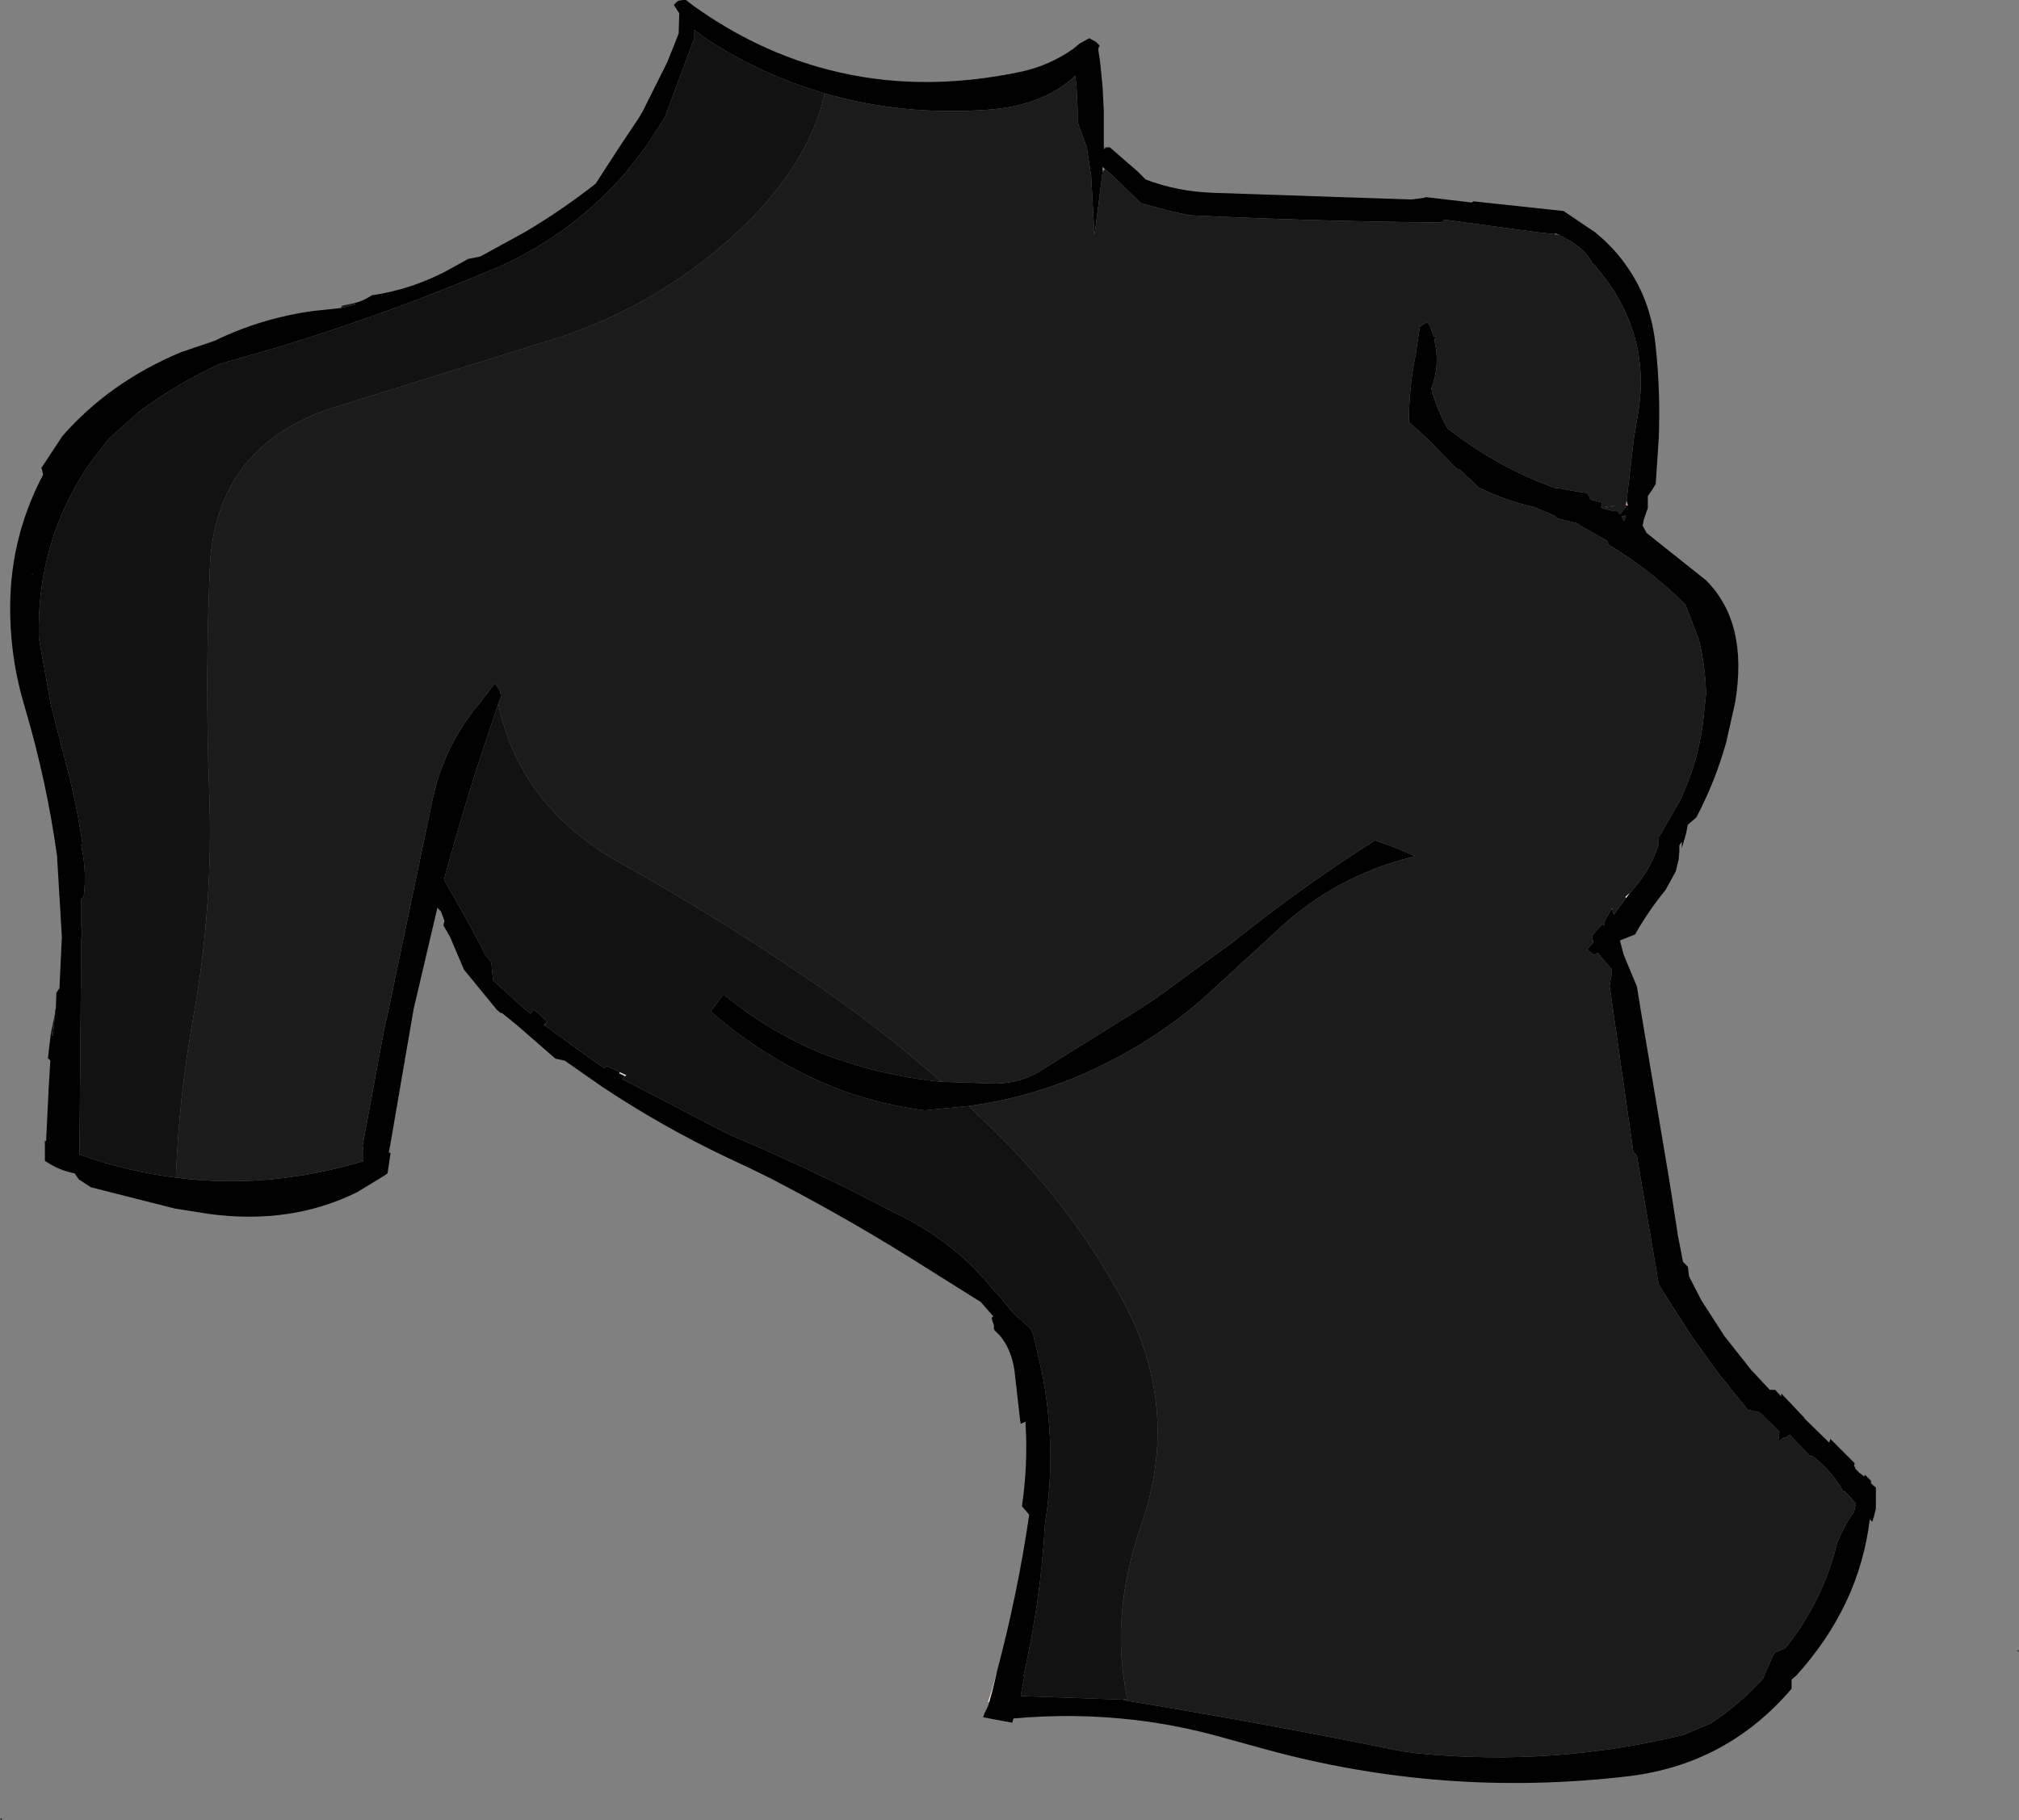
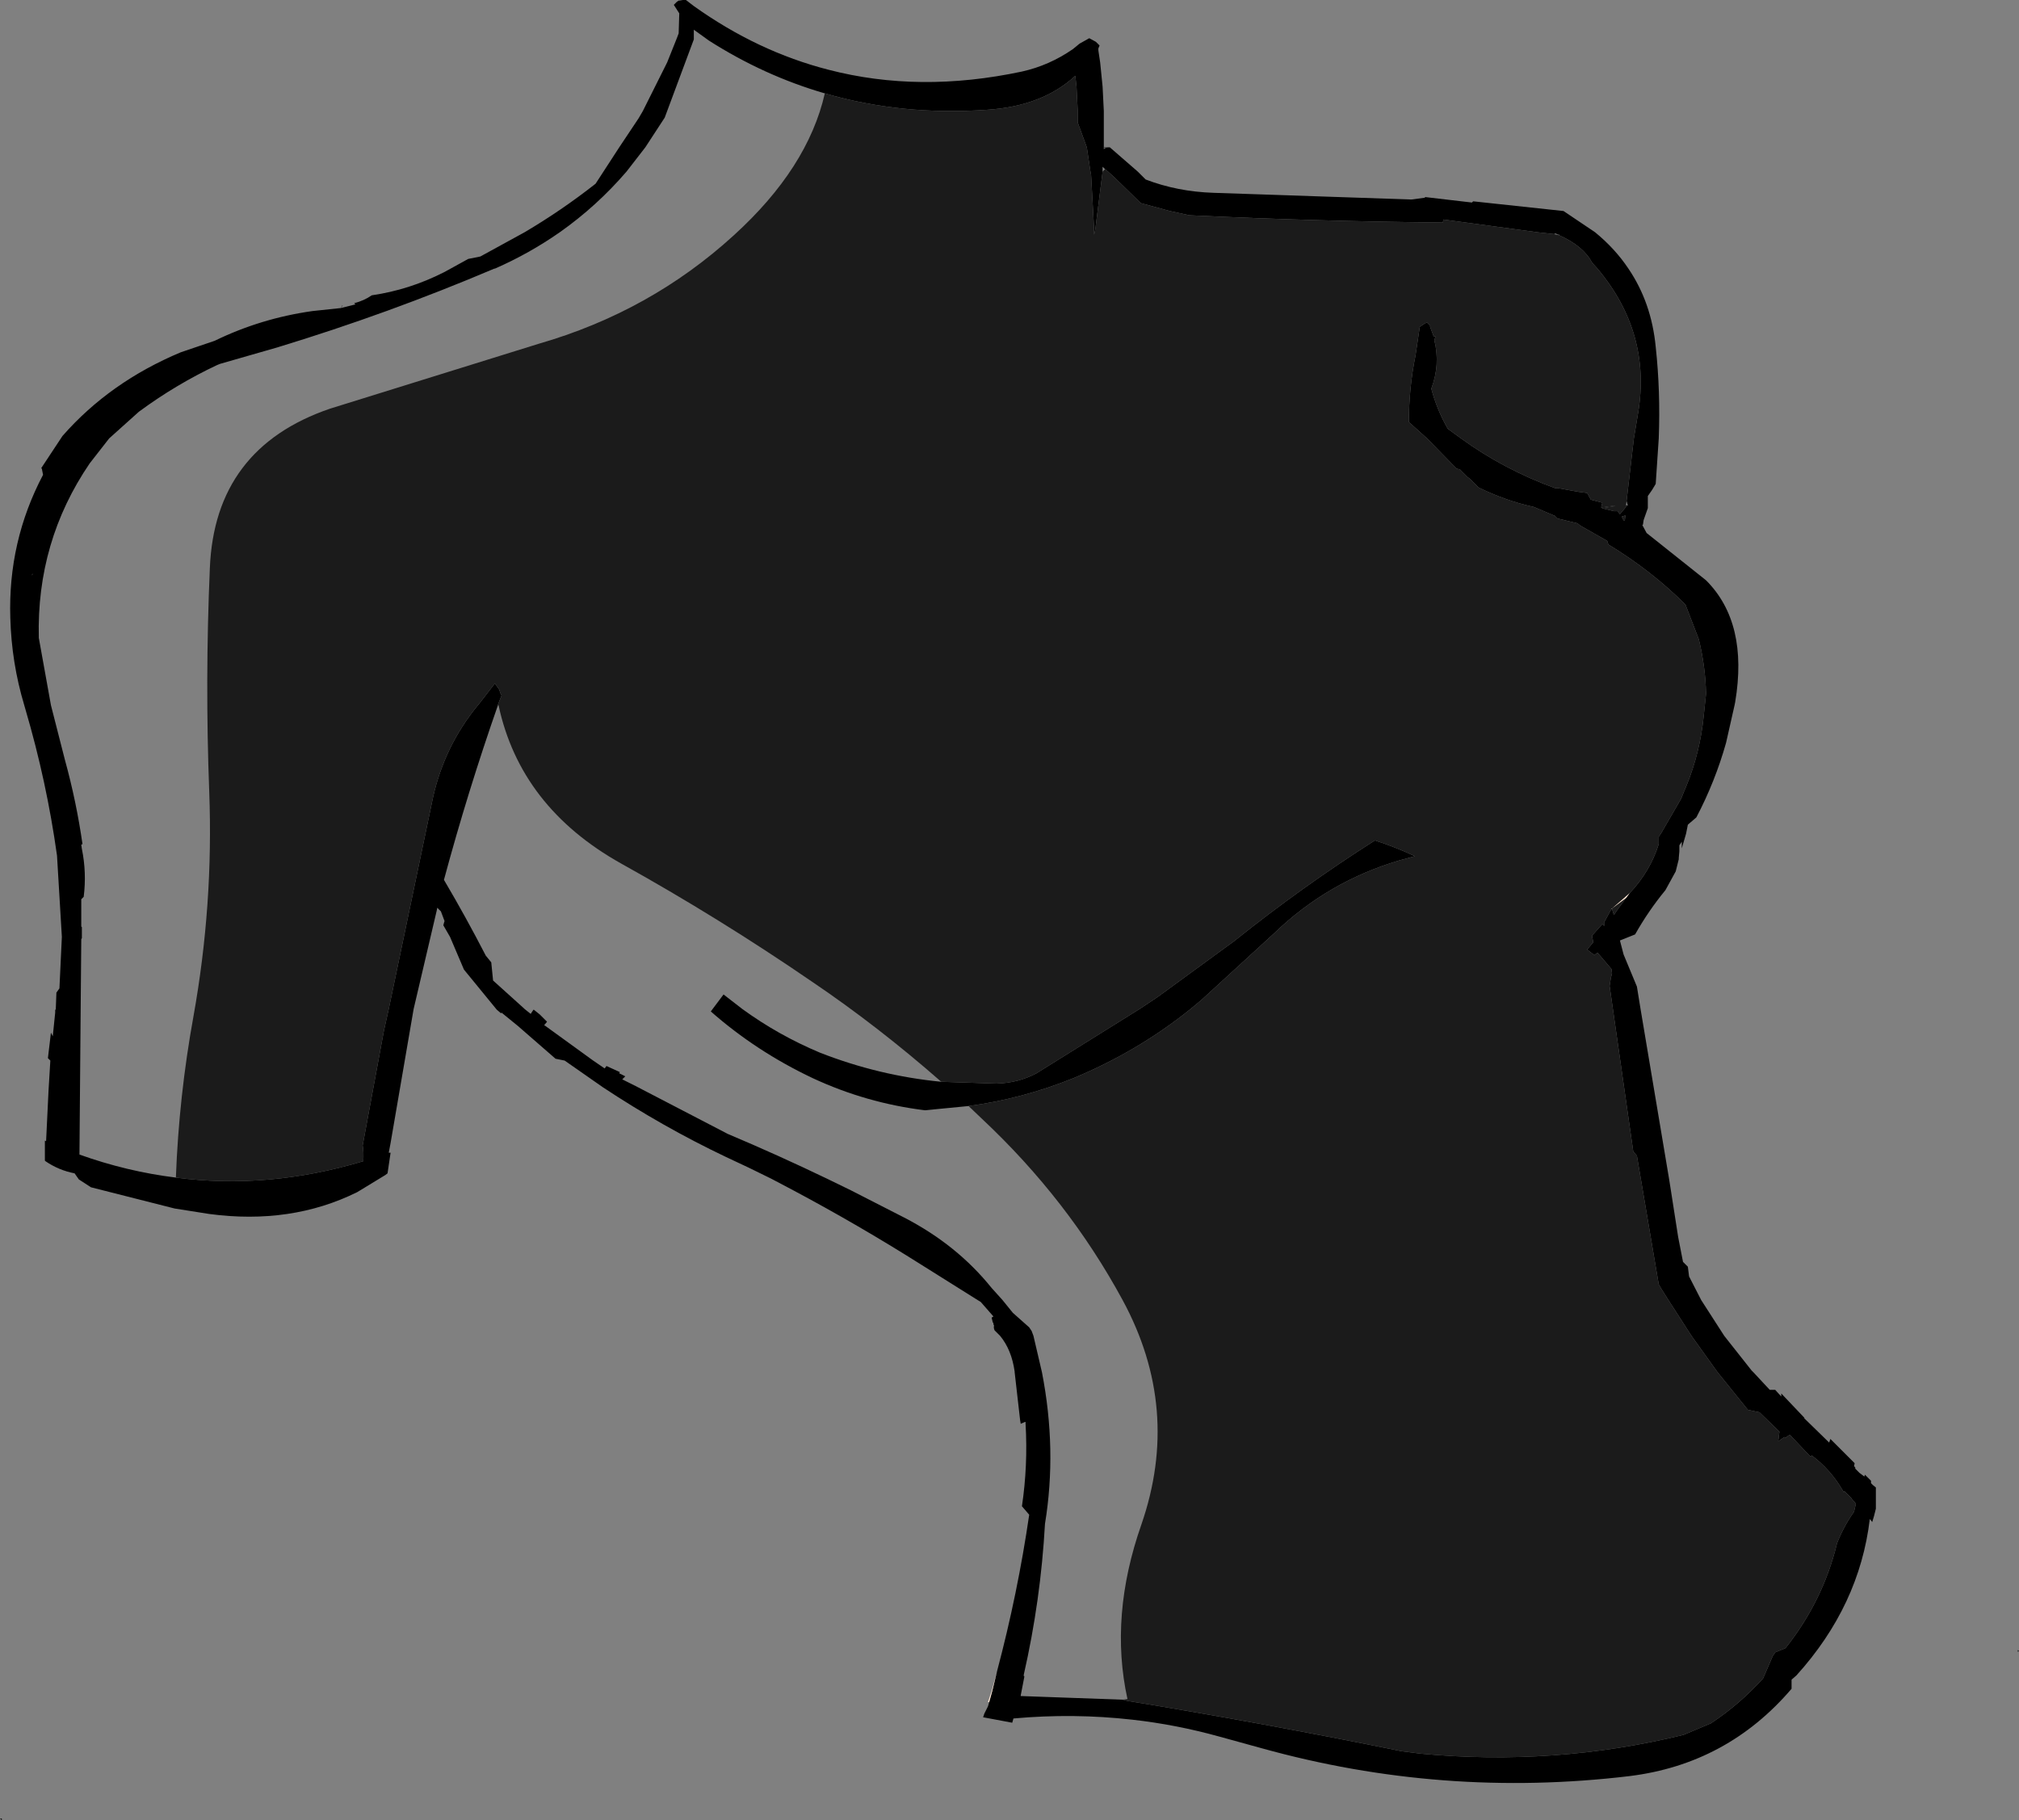
<svg xmlns="http://www.w3.org/2000/svg" height="150.1px" width="166.45px">
  <rect width="100%" height="100%" fill="#808080" stroke="none" />
  <g transform="matrix(1.0, 0.0, 0.0, 1.0, 78.4, 60.3)">
    <path d="M-49.2 -35.3 Q-48.4 -35.5 -47.75 -35.95 -44.65 -36.4 -41.8 -37.85 L-41.25 -38.15 -39.8 -38.95 -38.8 -39.15 -35.15 -41.15 Q-32.1 -42.95 -29.3 -45.15 L-28.65 -46.15 -27.35 -48.15 -25.75 -50.55 -25.4 -51.15 -23.4 -55.15 -22.6 -57.15 -22.45 -57.55 -22.4 -59.2 -22.85 -59.9 -22.6 -60.15 -22.45 -60.25 -22.4 -60.25 -22.1 -60.3 -21.85 -60.3 -21.2 -59.8 Q-15.95 -56.05 -10.1 -54.55 -2.6 -52.6 5.85 -54.4 8.1 -54.9 10.05 -56.25 L10.6 -56.7 11.4 -57.15 11.95 -56.85 12.05 -56.75 12.25 -56.55 12.15 -56.3 12.15 -56.15 12.3 -55.15 12.35 -54.65 12.5 -53.15 12.6 -51.15 12.6 -48.15 12.6 -48.1 12.6 -48.0 12.75 -48.1 12.9 -48.15 13.05 -48.15 13.1 -48.15 15.4 -46.15 16.05 -45.5 Q18.65 -44.5 21.65 -44.4 L37.95 -43.85 39.1 -44.0 39.05 -44.05 39.1 -44.05 42.95 -43.6 43.05 -43.7 50.5 -42.9 53.1 -41.15 Q54.75 -39.8 55.85 -38.15 57.75 -35.35 58.1 -31.7 58.5 -28.0 58.35 -24.15 L58.1 -20.4 57.8 -19.9 57.45 -19.4 57.45 -18.9 57.45 -18.4 57.15 -17.55 57.1 -17.4 57.05 -17.05 57.0 -17.0 57.35 -16.35 62.25 -12.45 Q65.75 -8.95 64.65 -2.4 L64.6 -2.15 63.9 0.95 Q63.0 4.15 61.45 7.1 L60.75 7.7 60.6 8.45 60.25 9.65 60.25 9.35 60.25 9.1 60.05 9.4 60.05 9.8 60.05 9.9 60.0 10.45 60.0 10.55 59.75 11.55 58.9 13.1 Q57.5 14.8 56.4 16.75 L55.15 17.25 55.45 18.4 56.55 21.05 56.85 22.9 59.2 36.9 59.35 37.85 59.95 41.7 60.35 43.75 60.75 44.15 60.85 44.95 61.85 46.9 63.75 49.85 66.0 52.7 66.15 52.85 67.5 54.3 67.95 54.3 68.45 54.85 68.45 54.6 70.35 56.6 70.35 56.65 72.4 58.65 72.5 58.35 72.6 58.45 74.5 60.35 74.45 60.6 74.55 60.7 74.55 60.8 74.9 61.15 75.3 61.45 75.35 61.3 75.85 61.8 75.85 62.0 76.0 62.15 76.25 62.35 76.25 64.0 76.25 64.1 76.1 64.7 75.95 65.2 75.75 64.95 Q74.9 72.1 69.7 77.85 L69.3 78.2 69.3 78.6 69.3 78.95 Q64.0 85.15 55.95 86.15 40.5 88.0 25.6 83.85 L22.15 82.9 Q18.55 81.9 14.95 81.5 10.1 80.95 5.15 81.4 L5.05 81.75 2.65 81.3 2.7 81.15 2.75 81.0 3.05 80.4 3.15 80.05 3.4 79.15 3.8 77.5 Q5.5 71.1 6.45 64.6 L5.85 63.9 Q6.35 60.55 6.15 57.1 L6.15 56.95 6.1 56.95 5.75 57.1 5.7 56.8 5.25 52.85 5.25 52.8 Q5.0 51.0 4.05 49.85 L3.6 49.4 Q3.5 49.2 3.55 49.0 L3.5 48.9 3.5 48.8 3.45 48.75 3.35 48.35 3.5 48.25 2.45 47.05 2.2 46.9 -2.5 43.95 Q-7.65 40.7 -13.0 37.85 L-14.8 36.9 Q-16.7 35.95 -18.55 35.1 -23.8 32.6 -28.7 29.35 L-31.85 27.15 -32.6 27.0 -35.7 24.3 -37.05 23.2 -37.1 23.25 -37.45 22.95 -40.15 19.65 -41.3 16.95 -41.85 16.0 -41.8 15.8 -41.75 15.65 -42.05 14.85 -42.35 14.55 -42.4 14.8 -44.3 22.9 -46.2 33.95 -46.35 34.75 -46.2 34.75 -46.45 36.45 -46.65 36.6 -48.95 38.0 Q-54.4 40.7 -61.15 39.8 L-64.0 39.35 -70.9 37.6 -71.9 36.95 -72.25 36.45 Q-73.55 36.2 -74.65 35.45 L-74.7 35.4 -74.7 34.6 -74.7 33.8 -74.7 33.75 -74.6 33.8 -74.4 29.65 -74.25 27.15 -74.45 26.95 -74.2 24.85 -74.05 25.15 -73.85 23.2 -73.85 23.0 -73.8 22.9 -73.75 21.55 -73.5 21.2 -73.3 16.95 -73.7 10.25 Q-74.55 4.15 -76.3 -1.8 L-76.4 -2.15 Q-77.45 -5.65 -77.55 -9.35 -77.75 -15.65 -74.85 -21.15 L-74.95 -21.65 -75.0 -21.7 -73.25 -24.35 Q-69.35 -28.8 -63.5 -31.25 L-60.7 -32.2 Q-56.9 -34.05 -52.65 -34.65 L-50.3 -34.9 -49.1 -35.2 -49.2 -35.3 M12.5 -46.15 L11.9 -41.4 11.85 -41.15 11.8 -40.95 11.8 -41.15 11.8 -41.4 11.55 -45.9 11.5 -46.15 11.2 -48.15 10.45 -50.2 10.45 -51.15 10.35 -53.15 10.25 -54.05 Q7.55 -51.55 3.0 -51.25 -4.05 -50.75 -10.4 -52.6 -15.4 -54.05 -19.95 -56.95 L-21.2 -57.85 -21.2 -57.05 -23.6 -50.6 -25.2 -48.15 -26.75 -46.15 Q-29.2 -43.3 -32.25 -41.15 -34.75 -39.4 -37.6 -38.15 L-37.65 -38.15 Q-46.35 -34.45 -55.55 -31.65 L-60.25 -30.3 -60.5 -30.2 Q-63.9 -28.6 -66.95 -26.35 L-69.4 -24.15 -71.0 -22.1 Q-75.4 -15.65 -75.2 -7.7 L-74.2 -2.15 -73.05 2.35 Q-72.1 5.8 -71.6 9.3 L-71.7 9.35 -71.65 9.7 Q-71.25 11.65 -71.5 13.65 L-71.7 13.85 -71.7 14.2 -71.7 16.1 -71.65 16.15 -71.65 17.05 -71.7 17.15 -71.7 17.2 -71.75 22.9 -71.85 34.9 Q-67.95 36.3 -63.9 36.8 -56.3 37.8 -48.45 35.45 -48.4 34.75 -48.5 34.15 L-46.75 24.7 -46.35 22.9 -42.7 5.45 Q-41.75 1.2 -39.0 -2.15 L-38.95 -2.2 -37.6 -3.95 -37.25 -3.45 -37.15 -3.15 -37.05 -2.95 -37.35 -2.2 -37.35 -2.15 Q-39.85 5.0 -41.8 12.25 -40.0 15.3 -38.35 18.5 L-37.9 19.05 -37.8 20.05 -37.75 20.55 -35.2 22.85 -35.15 22.9 -34.65 23.3 -34.45 23.0 -34.4 22.95 -33.9 23.35 -33.3 23.95 -33.55 24.25 -33.5 24.25 -29.5 27.15 -28.55 27.8 -28.4 27.6 -27.3 28.1 -27.35 28.2 -26.85 28.45 -27.1 28.7 -26.0 29.25 -18.4 33.2 Q-14.25 34.95 -10.2 36.9 L-8.25 37.85 -3.85 40.1 Q0.5 42.35 3.35 45.9 L4.25 46.9 5.1 47.95 6.45 49.15 6.65 49.45 6.8 49.85 7.5 52.85 Q8.75 59.25 7.75 65.35 7.4 71.65 6.0 77.8 L6.0 77.9 6.05 77.95 5.75 79.5 5.75 79.55 14.15 79.85 14.55 79.95 Q25.85 81.8 37.15 84.1 L38.7 84.3 Q49.75 85.35 60.4 82.75 L62.65 81.8 Q65.0 80.25 66.95 78.1 L67.75 76.25 67.95 75.95 68.8 75.6 Q71.9 71.7 73.05 66.95 73.6 65.55 74.45 64.35 L74.6 63.7 74.5 63.55 74.3 63.35 74.25 63.25 74.2 63.2 74.15 63.15 73.65 62.65 73.6 62.75 73.55 62.65 Q72.55 60.9 70.95 59.7 L70.95 59.75 70.85 59.8 69.15 58.0 68.8 58.25 68.7 58.2 68.2 58.55 68.3 57.75 66.65 56.15 65.7 55.95 63.2 52.85 61.05 49.85 59.15 46.9 58.55 45.95 58.35 45.6 56.55 35.0 56.25 34.65 54.3 21.0 54.4 20.35 54.5 19.95 54.45 19.6 53.3 18.25 53.05 18.45 52.9 18.35 52.45 18.0 52.95 17.4 52.85 16.85 53.7 15.9 53.85 16.05 53.85 15.75 54.45 14.65 54.5 14.65 54.65 15.15 54.85 14.85 55.65 13.75 55.95 13.35 Q57.65 11.55 58.35 9.3 L58.35 8.7 58.55 8.4 60.2 5.55 60.4 5.05 60.65 4.45 Q61.75 1.75 62.05 -1.2 L62.15 -2.15 62.25 -3.1 Q62.2 -5.35 61.65 -7.6 L60.55 -10.45 Q57.75 -13.25 54.2 -15.4 L54.1 -15.7 51.9 -16.95 51.65 -17.15 50.0 -17.55 49.75 -17.8 49.7 -17.8 48.05 -18.5 Q45.75 -19.0 43.5 -20.1 L42.75 -20.85 42.6 -20.95 41.95 -21.6 41.7 -21.65 41.3 -22.05 39.25 -24.15 37.75 -25.5 Q37.75 -28.3 38.3 -31.0 L38.65 -33.35 39.1 -33.65 39.25 -33.7 39.5 -33.45 39.5 -33.35 39.8 -32.55 39.95 -32.55 39.85 -32.25 Q40.35 -30.25 39.6 -28.25 40.05 -26.55 40.9 -25.05 L40.95 -24.95 42.05 -24.15 Q45.55 -21.6 49.8 -20.05 L50.05 -20.05 51.7 -19.75 52.45 -19.65 52.75 -19.1 53.7 -18.85 53.6 -18.45 54.65 -18.6 54.75 -18.6 54.65 -18.55 53.65 -18.4 54.65 -18.15 54.7 -18.15 54.95 -18.15 55.15 -17.9 55.65 -18.5 55.65 -18.65 55.8 -18.6 55.7 -19.0 56.3 -24.15 56.65 -26.25 Q57.75 -32.85 53.3 -38.15 L52.85 -38.65 Q52.15 -40.0 50.15 -40.9 L50.15 -40.95 50.05 -40.95 49.85 -41.05 49.7 -41.0 48.35 -41.15 40.6 -42.2 40.55 -41.95 Q30.1 -42.05 19.65 -42.55 L18.05 -42.9 15.65 -43.55 13.5 -45.65 12.95 -46.15 12.7 -46.35 12.5 -46.55 12.5 -46.15 M-0.8 28.9 L3.75 29.05 Q5.55 29.0 7.05 28.2 L15.55 22.9 17.05 21.9 23.35 17.3 Q28.9 12.85 34.95 9.0 36.65 9.55 38.25 10.3 L36.95 10.65 Q31.05 12.4 26.65 16.65 L20.65 22.15 19.75 22.9 Q15.4 26.4 10.1 28.6 5.9 30.3 1.45 30.9 L-2.15 31.25 Q-7.0 30.65 -11.4 28.6 -16.05 26.4 -19.8 23.1 L-18.75 21.7 -17.2 22.9 Q-14.25 25.05 -10.8 26.5 -5.95 28.4 -0.8 28.9 M55.3 -17.7 L55.45 -17.4 55.55 -17.35 55.6 -17.8 55.3 -17.7 M-75.7 -13.0 L-75.75 -12.95 -75.75 -12.85 -75.7 -13.0 M-78.25 89.8 L-78.4 89.65 -78.25 89.65 -78.25 89.8 M87.95 75.75 L88.05 75.85 87.95 75.9 87.95 75.75" fill="#000000" fill-rule="evenodd" stroke="none" />
    <path d="M-10.4 -52.6 Q-4.05 -50.75 3.0 -51.25 7.55 -51.55 10.25 -54.05 L10.35 -53.15 10.45 -51.15 10.45 -50.2 11.2 -48.15 11.5 -46.15 11.55 -45.9 11.8 -41.4 11.8 -41.15 11.8 -40.95 11.85 -41.15 11.9 -41.4 12.5 -46.15 12.7 -46.35 12.95 -46.15 13.5 -45.65 15.65 -43.55 18.05 -42.9 19.65 -42.55 Q30.1 -42.05 40.55 -41.95 L40.6 -42.2 48.35 -41.15 49.7 -41.0 50.15 -40.9 Q52.15 -40.0 52.85 -38.65 L53.3 -38.15 Q57.75 -32.85 56.65 -26.25 L56.3 -24.15 55.7 -19.0 55.65 -18.65 55.65 -18.5 55.15 -17.9 54.95 -18.15 54.7 -18.15 54.65 -18.15 53.65 -18.4 54.65 -18.55 54.75 -18.6 54.65 -18.6 53.6 -18.45 53.7 -18.85 52.75 -19.1 52.45 -19.65 51.7 -19.75 50.05 -20.05 49.8 -20.05 Q45.55 -21.6 42.05 -24.15 L40.95 -24.95 40.9 -25.05 Q40.05 -26.55 39.6 -28.25 40.35 -30.25 39.85 -32.25 L39.95 -32.55 39.8 -32.55 39.5 -33.35 39.5 -33.45 39.25 -33.7 39.1 -33.65 38.65 -33.35 38.3 -31.0 Q37.75 -28.3 37.75 -25.5 L39.25 -24.15 41.3 -22.05 41.7 -21.65 41.95 -21.6 42.6 -20.95 42.75 -20.85 43.5 -20.1 Q45.75 -19.0 48.05 -18.5 L49.7 -17.8 49.75 -17.8 50.0 -17.55 51.65 -17.15 51.9 -16.95 54.1 -15.7 54.2 -15.4 Q57.75 -13.25 60.55 -10.45 L61.65 -7.6 Q62.2 -5.35 62.25 -3.1 L62.15 -2.15 62.05 -1.2 Q61.75 1.75 60.65 4.45 L60.4 5.05 60.2 5.55 58.55 8.4 58.35 8.7 58.35 9.3 Q57.65 11.55 55.95 13.35 L55.6 13.65 55.65 13.75 54.85 14.85 54.65 15.15 54.5 14.65 54.5 14.6 54.45 14.65 53.85 15.75 53.85 16.05 53.7 15.9 52.85 16.85 52.95 17.4 52.45 18.0 52.9 18.35 53.05 18.45 53.3 18.25 54.45 19.6 54.5 19.95 54.4 20.35 54.3 21.0 56.25 34.65 56.55 35.0 58.35 45.6 58.55 45.95 59.15 46.9 61.05 49.85 63.2 52.85 65.7 55.95 66.65 56.15 68.3 57.75 68.2 58.55 68.7 58.2 68.8 58.25 69.15 58.0 70.85 59.8 70.95 59.75 70.95 59.7 Q72.55 60.9 73.55 62.65 L73.6 62.75 73.65 62.65 74.15 63.15 74.2 63.2 74.25 63.25 74.3 63.35 74.5 63.55 74.6 63.7 74.45 64.35 Q73.6 65.55 73.05 66.95 71.9 71.7 68.8 75.6 L67.95 75.95 67.75 76.25 66.95 78.1 Q65.0 80.25 62.65 81.8 L60.4 82.75 Q49.75 85.35 38.7 84.3 L37.15 84.1 Q25.85 81.8 14.55 79.95 L14.15 79.85 14.55 79.8 Q13.05 72.95 15.7 65.4 19.0 55.85 14.15 46.9 9.65 38.6 2.55 31.95 L1.45 30.9 Q5.9 30.3 10.1 28.6 15.4 26.4 19.75 22.9 L20.65 22.15 26.65 16.65 Q31.05 12.4 36.95 10.65 L38.25 10.3 Q36.65 9.55 34.95 9.0 28.9 12.85 23.35 17.3 L17.05 21.9 15.55 22.9 7.05 28.2 Q5.55 29.0 3.75 29.05 L-0.8 28.9 Q-6.05 24.3 -11.45 20.65 -19.1 15.4 -27.2 10.9 -35.5 6.25 -37.3 -2.15 L-37.35 -2.15 -37.35 -2.2 -37.05 -2.95 -37.15 -3.15 -37.25 -3.45 -37.6 -3.95 -38.95 -2.2 -39.0 -2.15 Q-41.75 1.2 -42.7 5.45 L-46.35 22.9 -46.75 24.7 -48.5 34.15 Q-48.4 34.75 -48.45 35.45 -56.3 37.8 -63.9 36.8 -63.65 30.1 -62.45 23.5 -60.8 14.3 -61.15 5.0 -61.5 -4.2 -61.1 -13.45 -60.7 -23.35 -51.2 -26.6 L-34.0 -31.95 Q-24.8 -34.6 -17.9 -40.9 -11.8 -46.45 -10.4 -52.6 M55.3 -17.7 L55.6 -17.8 55.55 -17.35 55.45 -17.4 55.3 -17.7 M6.0 77.8 L6.05 77.95 6.0 77.9 6.0 77.8" fill="#1b1b1b" fill-rule="evenodd" stroke="none" />
-     <path d="M55.65 -18.65 L55.7 -19.0 55.8 -18.6 55.65 -18.65" fill="#dcac98" fill-rule="evenodd" stroke="none" />
    <path d="M12.6 -48.15 L13.05 -48.15 12.9 -48.15 12.75 -48.1 12.6 -48.1 12.6 -48.15 M-50.3 -34.9 L-50.2 -35.1 -50.15 -35.1 -50.3 -34.9 M71.7 -43.6 L71.65 -43.95 71.7 -43.6" fill="#1d1d1d" fill-rule="evenodd" stroke="none" />
-     <path d="M-74.2 24.85 L-73.85 23.2 -74.05 25.15 -74.2 24.85 M-50.15 -35.1 L-49.2 -35.3 -49.1 -35.2 -50.3 -34.9 -50.15 -35.1" fill="#151515" fill-rule="evenodd" stroke="none" />
-     <path d="M-27.3 28.1 L-26.75 28.35 -26.85 28.45 -27.35 28.2 -27.3 28.1" fill="#cccccc" fill-rule="evenodd" stroke="none" />
-     <path d="M3.15 80.05 L3.05 80.05 3.35 79.15 3.8 77.5 3.4 79.15 3.15 80.05 M54.45 14.65 L54.5 14.6 54.5 14.65 54.45 14.65 M55.65 13.75 L55.6 13.65 55.95 13.35 55.65 13.75" fill="#ffe7d5" fill-rule="evenodd" stroke="none" />
-     <path d="M-10.4 -52.6 Q-11.8 -46.45 -17.9 -40.9 -24.8 -34.6 -34.0 -31.95 L-51.2 -26.6 Q-60.7 -23.35 -61.1 -13.45 -61.5 -4.2 -61.15 5.0 -60.8 14.3 -62.45 23.5 -63.65 30.1 -63.9 36.8 -67.95 36.3 -71.85 34.9 L-71.75 22.9 -71.7 17.2 -71.65 17.05 -71.65 16.15 -71.7 16.1 -71.7 14.2 -71.7 13.85 -71.5 13.65 Q-71.25 11.65 -71.65 9.7 L-71.7 9.35 -71.6 9.3 Q-72.1 5.8 -73.05 2.35 L-74.2 -2.15 -75.2 -7.7 Q-75.4 -15.65 -71.0 -22.1 L-69.4 -24.15 -66.95 -26.35 Q-63.9 -28.6 -60.5 -30.2 L-60.25 -30.3 -55.55 -31.65 Q-46.35 -34.45 -37.65 -38.15 L-37.6 -38.15 Q-34.75 -39.4 -32.25 -41.15 -29.2 -43.3 -26.75 -46.15 L-25.2 -48.15 -23.6 -50.6 -21.2 -57.05 -21.2 -57.85 -19.95 -56.95 Q-15.4 -54.05 -10.4 -52.6 M-37.35 -2.15 L-37.3 -2.15 Q-35.5 6.25 -27.2 10.9 -19.1 15.4 -11.45 20.65 -6.05 24.3 -0.8 28.9 -5.95 28.4 -10.8 26.5 -14.25 25.05 -17.2 22.9 L-18.75 21.7 -19.8 23.1 Q-16.05 26.4 -11.4 28.6 -7.0 30.65 -2.15 31.25 L1.45 30.9 2.55 31.95 Q9.65 38.6 14.15 46.9 19.0 55.85 15.7 65.4 13.05 72.95 14.55 79.8 L14.15 79.85 5.75 79.55 5.75 79.5 6.05 77.95 6.0 77.8 Q7.4 71.65 7.75 65.35 8.75 59.25 7.5 52.85 L6.8 49.85 6.65 49.45 6.45 49.15 5.1 47.95 4.25 46.9 3.35 45.9 Q0.5 42.35 -3.85 40.1 L-8.25 37.85 -10.2 36.9 Q-14.25 34.95 -18.4 33.2 L-26.0 29.25 -27.1 28.7 -26.85 28.45 -26.75 28.35 -27.3 28.1 -28.4 27.6 -28.55 27.8 -29.5 27.15 -33.5 24.25 -33.3 23.95 -33.9 23.35 -34.4 22.95 -34.45 23.0 -34.65 23.3 -35.15 22.9 -35.2 22.85 -37.75 20.55 -37.8 20.05 -37.9 19.05 -38.35 18.5 Q-40.0 15.3 -41.8 12.25 -39.85 5.0 -37.35 -2.15" fill="#121212" fill-rule="evenodd" stroke="none" />
+     <path d="M3.15 80.05 L3.05 80.05 3.35 79.15 3.8 77.5 3.4 79.15 3.15 80.05 M54.45 14.65 L54.5 14.6 54.5 14.65 54.45 14.65 L55.6 13.65 55.95 13.35 55.65 13.75" fill="#ffe7d5" fill-rule="evenodd" stroke="none" />
  </g>
</svg>